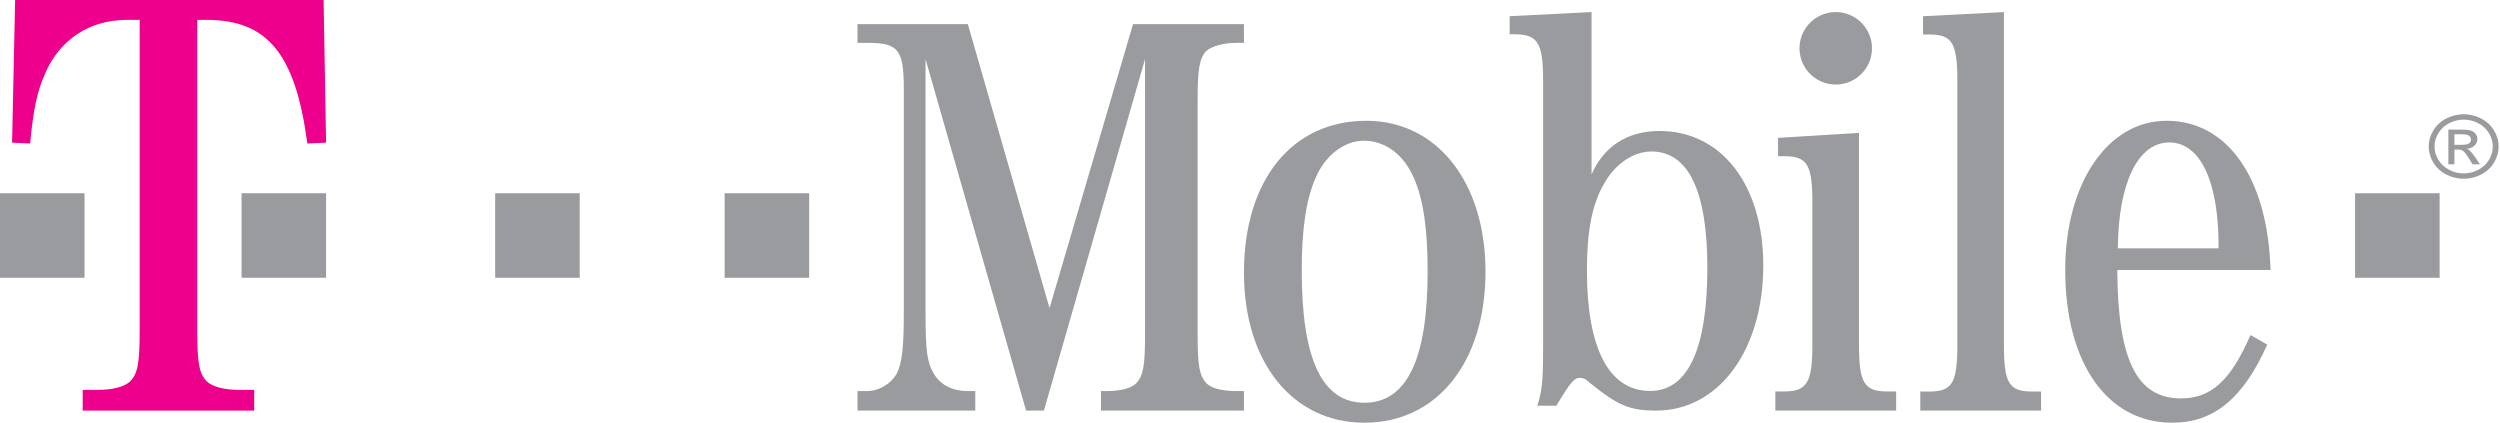
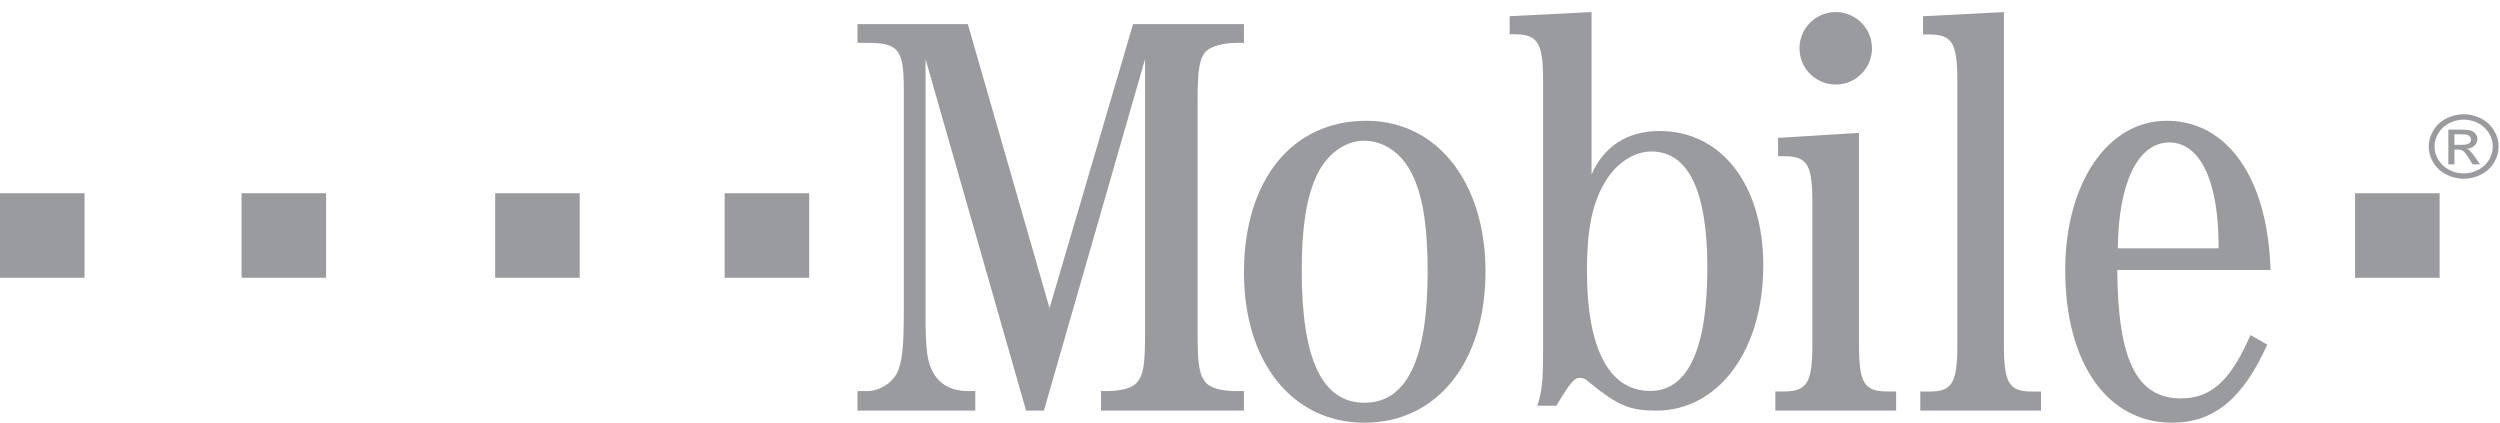
<svg xmlns="http://www.w3.org/2000/svg" width="207px" height="35px" viewBox="0 0 207 35" version="1.1">
  <title>t-mobile</title>
  <desc>Created with Sketch.</desc>
  <g id="Altoros-3.0" stroke="none" stroke-width="1" fill="none" fill-rule="evenodd">
    <g id="t-mobile" fill-rule="nonzero">
      <path d="M155,4 C155.001,5.072 154.429,6.062 153.5,6.598 C152.572,7.134 151.428,7.134 150.5,6.598 C149.571,6.062 148.999,5.072 149,4 C148.999,2.928 149.571,1.938 150.5,1.402 C151.428,0.866 152.572,0.866 153.5,1.402 C154.429,1.938 155.001,2.928 155,4 L155,4 Z" id="path3209" fill="#999B9E" />
      <rect id="rect3211" fill="#999B9E" x="195" y="16" width="7" height="7" />
      <rect id="rect3213" fill="#999B9E" x="60" y="16" width="7" height="7" />
      <rect id="rect3215" fill="#999B9E" x="41" y="16" width="7" height="7" />
      <rect id="rect3217" fill="#999B9E" x="20" y="16" width="7" height="7" />
      <rect id="rect3219" fill="#999B9E" x="0" y="16" width="7" height="7" />
-       <path d="M16.332,1.647 L17.109,1.647 C22.129,1.647 24.468,4.438 25.446,11.882 L27,11.811 L26.793,0 L1.252,0 L1,11.811 L2.496,11.882 C2.755,9.091 3.065,7.588 3.74,6.084 C4.931,3.292 7.419,1.647 10.476,1.647 L11.564,1.647 L11.564,27.343 C11.564,30.063 11.409,30.922 10.788,31.567 C10.269,32.068 9.233,32.282 8.04,32.282 L6.848,32.282 L6.848,34 L21.048,34 L21.048,32.282 L19.849,32.282 C18.664,32.282 17.621,32.067 17.11,31.567 C16.488,30.922 16.333,30.063 16.333,27.343 L16.333,1.647" id="path3221" fill="#ED008C" />
      <path d="M86.435,34 L94.809,4.897 L94.809,27.735 C94.809,30.227 94.667,31.103 94.099,31.709 C93.672,32.181 92.684,32.383 91.589,32.383 L91.163,32.383 L91.163,34 L103,34 L103,32.383 L102.384,32.383 C101.295,32.383 100.301,32.181 99.875,31.709 C99.306,31.103 99.164,30.227 99.164,27.735 L99.164,8.266 C99.164,5.773 99.306,4.83 99.875,4.224 C100.348,3.819 101.295,3.55 102.384,3.55 L103,3.55 L103,2 L93.815,2 L86.902,25.511 L80.138,2 L71,2 L71,3.55 L71.852,3.55 C74.362,3.55 74.835,4.089 74.835,7.322 L74.835,25.848 C74.835,28.812 74.693,30.025 74.267,30.901 C73.794,31.777 72.793,32.383 71.758,32.383 L71,32.383 L71,34 L80.753,34 L80.753,32.383 L80.138,32.383 C78.907,32.383 77.912,31.911 77.338,30.968 C76.776,30.025 76.634,29.149 76.634,25.848 L76.634,4.897 L84.96,34 L86.435,34" id="path3223" fill="#999B9E" />
      <path d="M113.127,10 C107.001,10 103,14.885 103,22.572 C103,29.971 107.001,35 112.972,35 C118.998,35 123,29.971 123,22.5 C123,15.1 118.998,10 113.127,10 M112.929,11.652 C114.701,11.652 116.232,12.802 117.072,14.741 C117.862,16.537 118.208,18.98 118.208,22.5 C118.208,29.755 116.479,33.347 112.972,33.347 C109.471,33.347 107.784,29.754 107.784,22.428 C107.784,18.979 108.137,16.537 108.927,14.741 C109.711,12.874 111.299,11.652 112.929,11.652" id="path3225" fill="#999B9E" />
      <path d="M131.78,1 L125,1.34 L125,2.833 L125.327,2.833 C127.333,2.833 127.769,3.513 127.769,6.704 L127.769,28.772 C127.769,31.623 127.674,32.371 127.292,33.593 L128.868,33.593 C130.054,31.623 130.347,31.284 130.825,31.284 C131.057,31.284 131.289,31.352 131.63,31.692 C133.976,33.593 134.978,34 137.127,34 C142.276,34 146,29.043 146,21.981 C146,15.327 142.556,10.846 137.406,10.846 C134.733,10.846 132.782,12.136 131.78,14.444 L131.78,1 M136.731,12.543 C139.794,12.543 141.369,15.803 141.369,22.185 C141.369,28.907 139.746,32.37 136.643,32.37 C133.205,32.37 131.397,28.839 131.397,22.389 C131.397,19.129 131.828,16.889 132.83,15.191 C133.73,13.562 135.265,12.543 136.731,12.543" id="path3227" fill="#999B9E" />
      <path d="M153.922,11 L147.223,11.414 L147.223,12.934 L147.729,12.934 C149.651,12.934 150.065,13.625 150.065,16.802 L150.065,28.475 C150.065,31.652 149.651,32.412 147.729,32.412 L147,32.412 L147,34 L157,34 L157,32.412 L156.278,32.412 C154.342,32.412 153.923,31.721 153.923,28.475 L153.923,11" id="path3229" fill="#999B9E" />
      <path d="M165.924,1 L159.229,1.344 L159.229,2.856 L159.728,2.856 C161.656,2.856 162.069,3.544 162.069,6.775 L162.069,28.5 C162.069,31.732 161.656,32.419 159.728,32.419 L159,32.419 L159,34 L169,34 L169,32.419 L168.266,32.419 C166.331,32.419 165.924,31.731 165.924,28.5 L165.924,1" id="path3231" fill="#999B9E" />
      <path d="M188,22.356 C187.774,14.741 184.437,10 179.391,10 C174.517,10 171,15.172 171,22.356 C171,30.043 174.47,35 179.848,35 C183.324,35 185.735,32.988 187.728,28.534 L186.338,27.744 C184.716,31.479 183.093,32.988 180.589,32.988 C176.927,32.988 175.358,29.828 175.311,22.356 L188,22.356 M175.358,20.56 C175.398,15.172 177.013,11.796 179.616,11.796 C182.212,11.796 183.741,15.101 183.695,20.56 L175.358,20.56" id="path3233" fill="#999B9E" />
      <g id="g3235" transform="translate(201, 9)" fill="#999B9E">
        <g id="g3237">
          <path d="M2.994,0.459 C3.48,0.459 3.954,0.574 4.418,0.804 C4.88,1.035 5.241,1.364 5.499,1.793 C5.758,2.221 5.887,2.668 5.887,3.133 C5.887,3.594 5.76,4.036 5.505,4.461 C5.25,4.886 4.893,5.216 4.434,5.451 C3.975,5.686 3.495,5.803 2.994,5.803 C2.492,5.803 2.012,5.686 1.552,5.451 C1.093,5.216 0.736,4.886 0.48,4.461 C0.225,4.036 0.097,3.594 0.097,3.133 C0.097,2.668 0.226,2.221 0.486,1.793 C0.746,1.364 1.107,1.034 1.569,0.804 C2.034,0.574 2.509,0.459 2.994,0.459 L2.994,0.459 Z M2.994,0.904 C2.588,0.904 2.192,1 1.808,1.193 C1.423,1.385 1.123,1.659 0.905,2.016 C0.688,2.374 0.58,2.746 0.58,3.132 C0.58,3.517 0.686,3.885 0.9,4.238 C1.113,4.59 1.411,4.865 1.794,5.062 C2.178,5.259 2.578,5.358 2.994,5.358 C3.411,5.358 3.81,5.259 4.194,5.062 C4.577,4.866 4.874,4.591 5.086,4.238 C5.298,3.885 5.404,3.517 5.404,3.132 C5.404,2.746 5.296,2.374 5.08,2.016 C4.864,1.66 4.564,1.385 4.178,1.193 C3.792,1 3.398,0.904 2.994,0.904 L2.994,0.904 Z M1.724,4.607 L1.724,1.732 L2.796,1.732 C3.162,1.732 3.428,1.758 3.591,1.812 C3.756,1.865 3.886,1.957 3.983,2.09 C4.081,2.222 4.13,2.363 4.13,2.511 C4.13,2.721 4.048,2.904 3.885,3.06 C3.723,3.216 3.506,3.303 3.237,3.322 C3.348,3.365 3.436,3.415 3.502,3.474 C3.628,3.588 3.781,3.778 3.963,4.044 L4.343,4.608 L3.727,4.608 L3.45,4.154 C3.232,3.799 3.058,3.576 2.926,3.486 C2.834,3.419 2.7,3.386 2.523,3.386 L2.227,3.386 L2.227,4.608 L1.724,4.608 L1.724,4.607 Z M2.228,2.991 L2.841,2.991 C3.132,2.991 3.332,2.951 3.439,2.87 C3.546,2.789 3.599,2.682 3.599,2.55 C3.599,2.464 3.573,2.388 3.522,2.32 C3.47,2.253 3.4,2.202 3.308,2.169 C3.216,2.136 3.047,2.119 2.801,2.119 L2.228,2.119 L2.228,2.991 L2.228,2.991 Z" id="path3239" />
        </g>
      </g>
    </g>
  </g>
</svg>